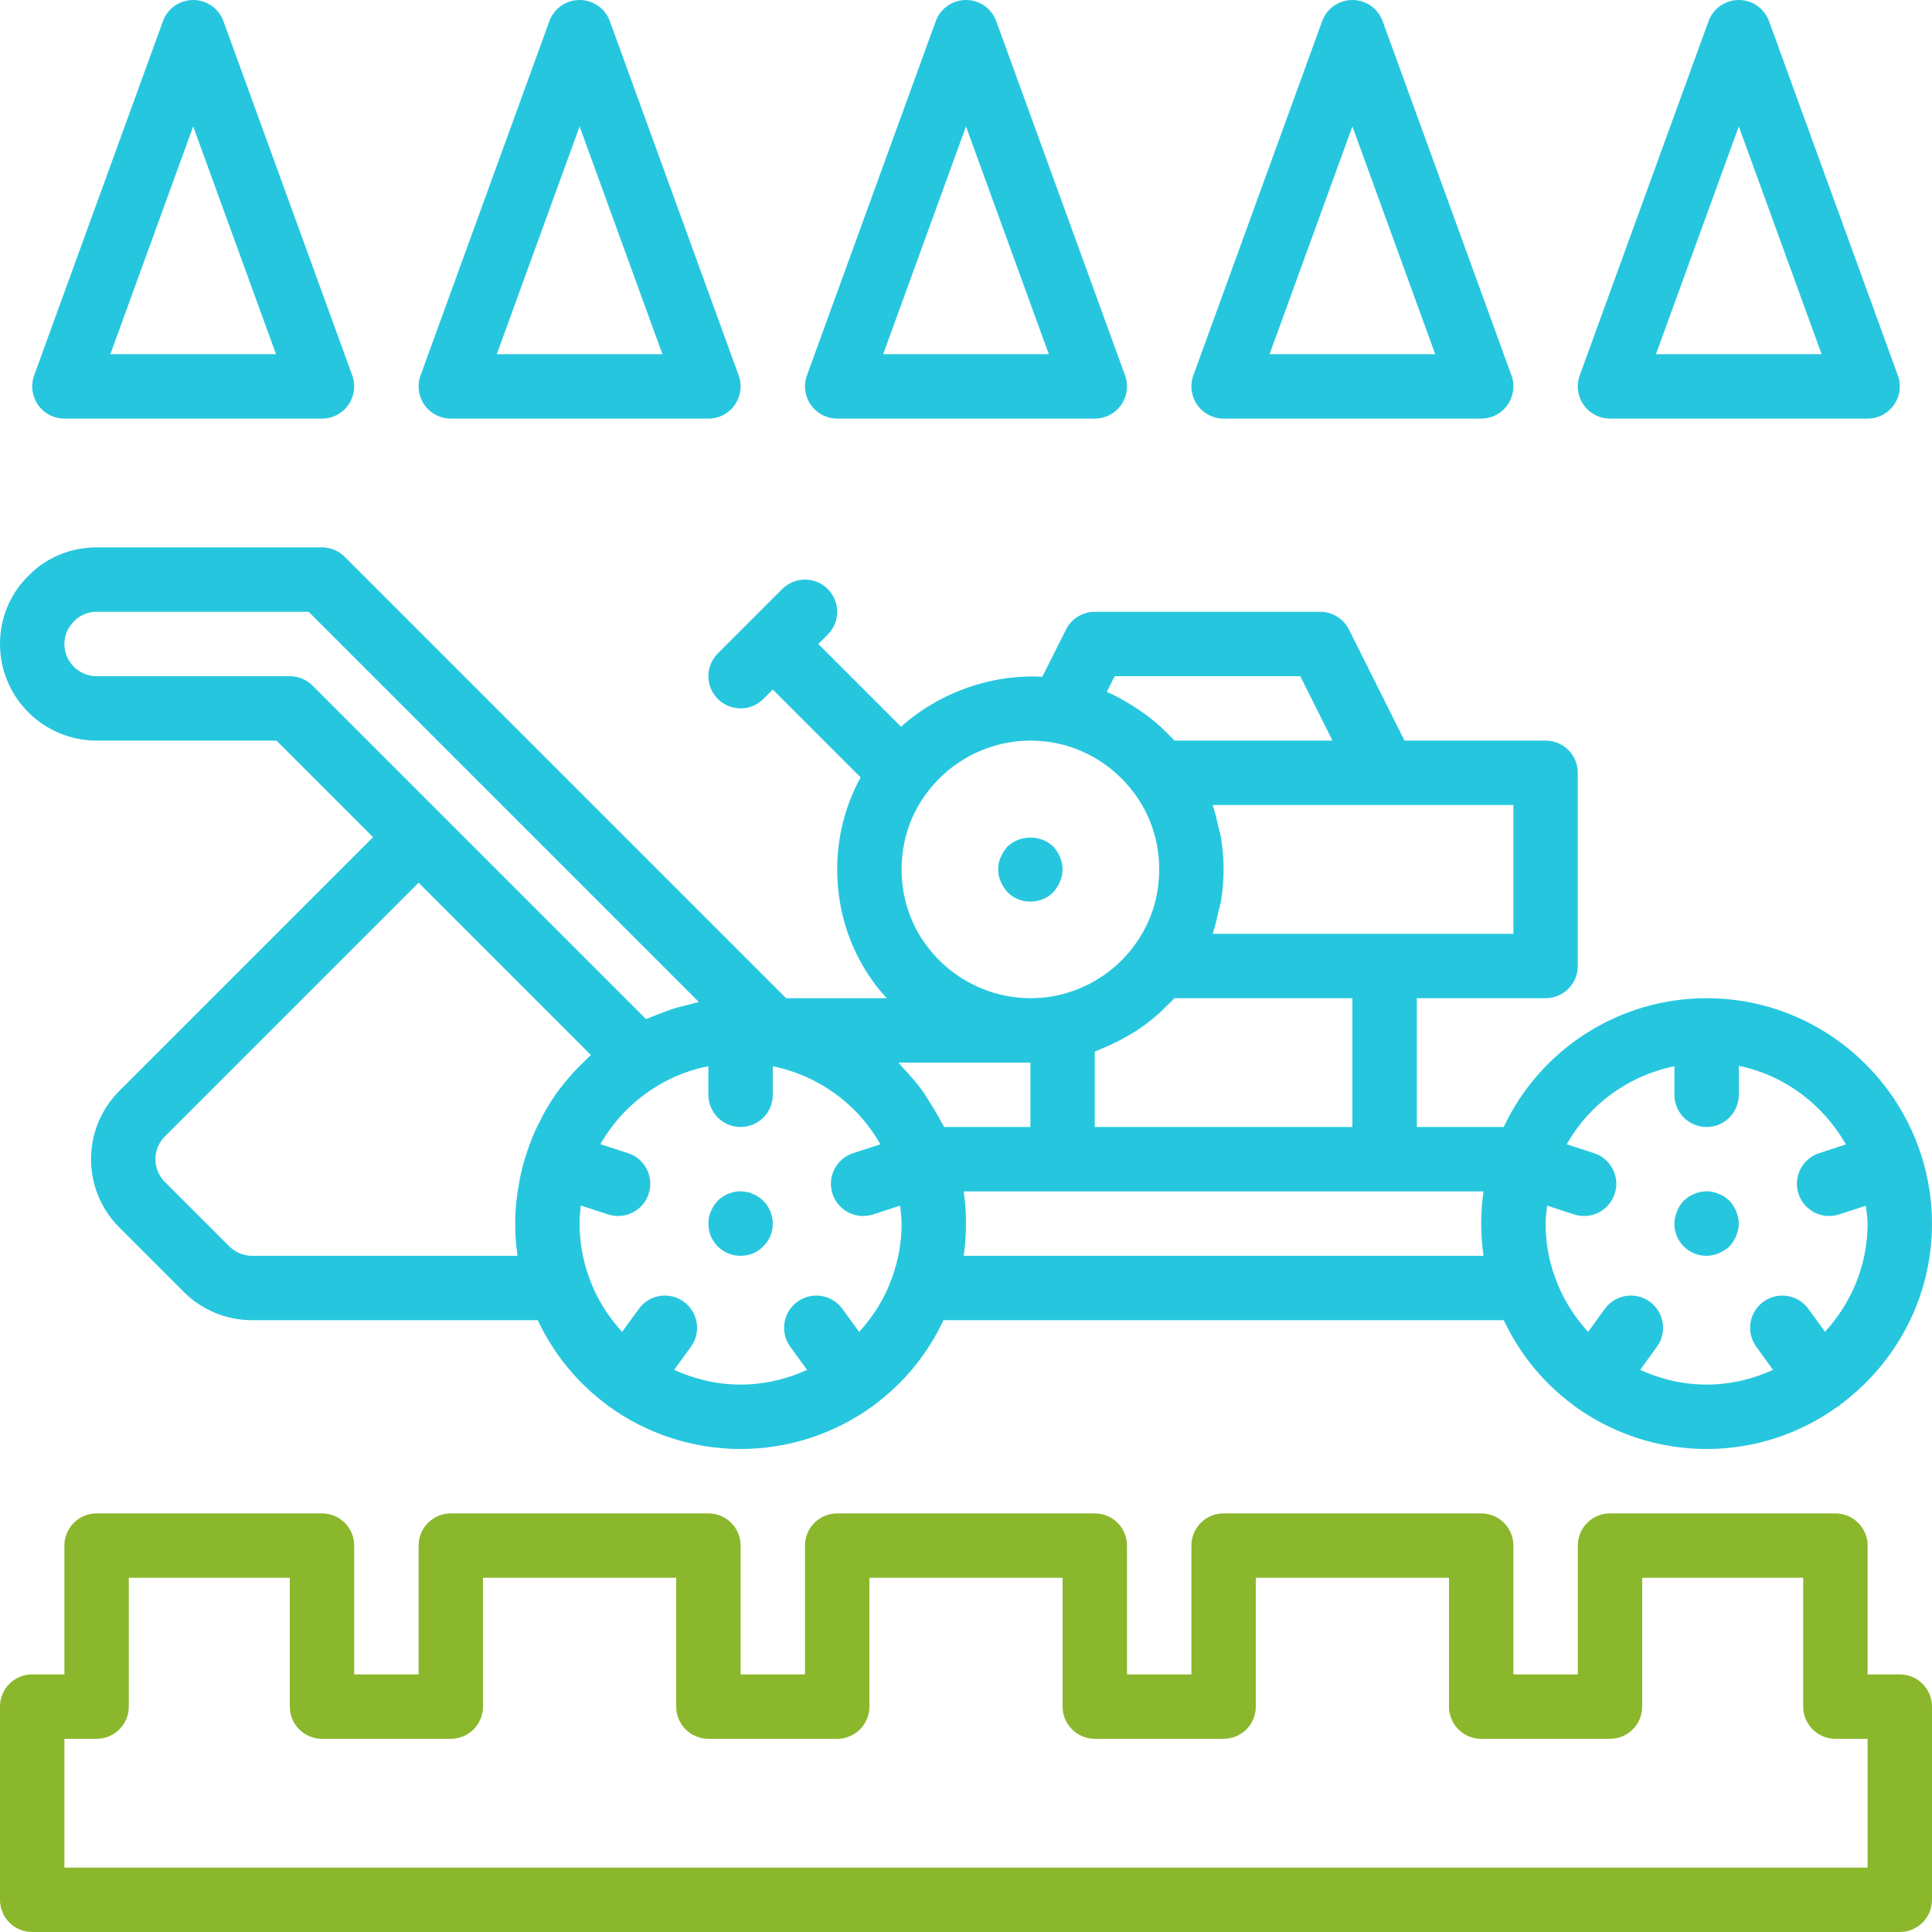
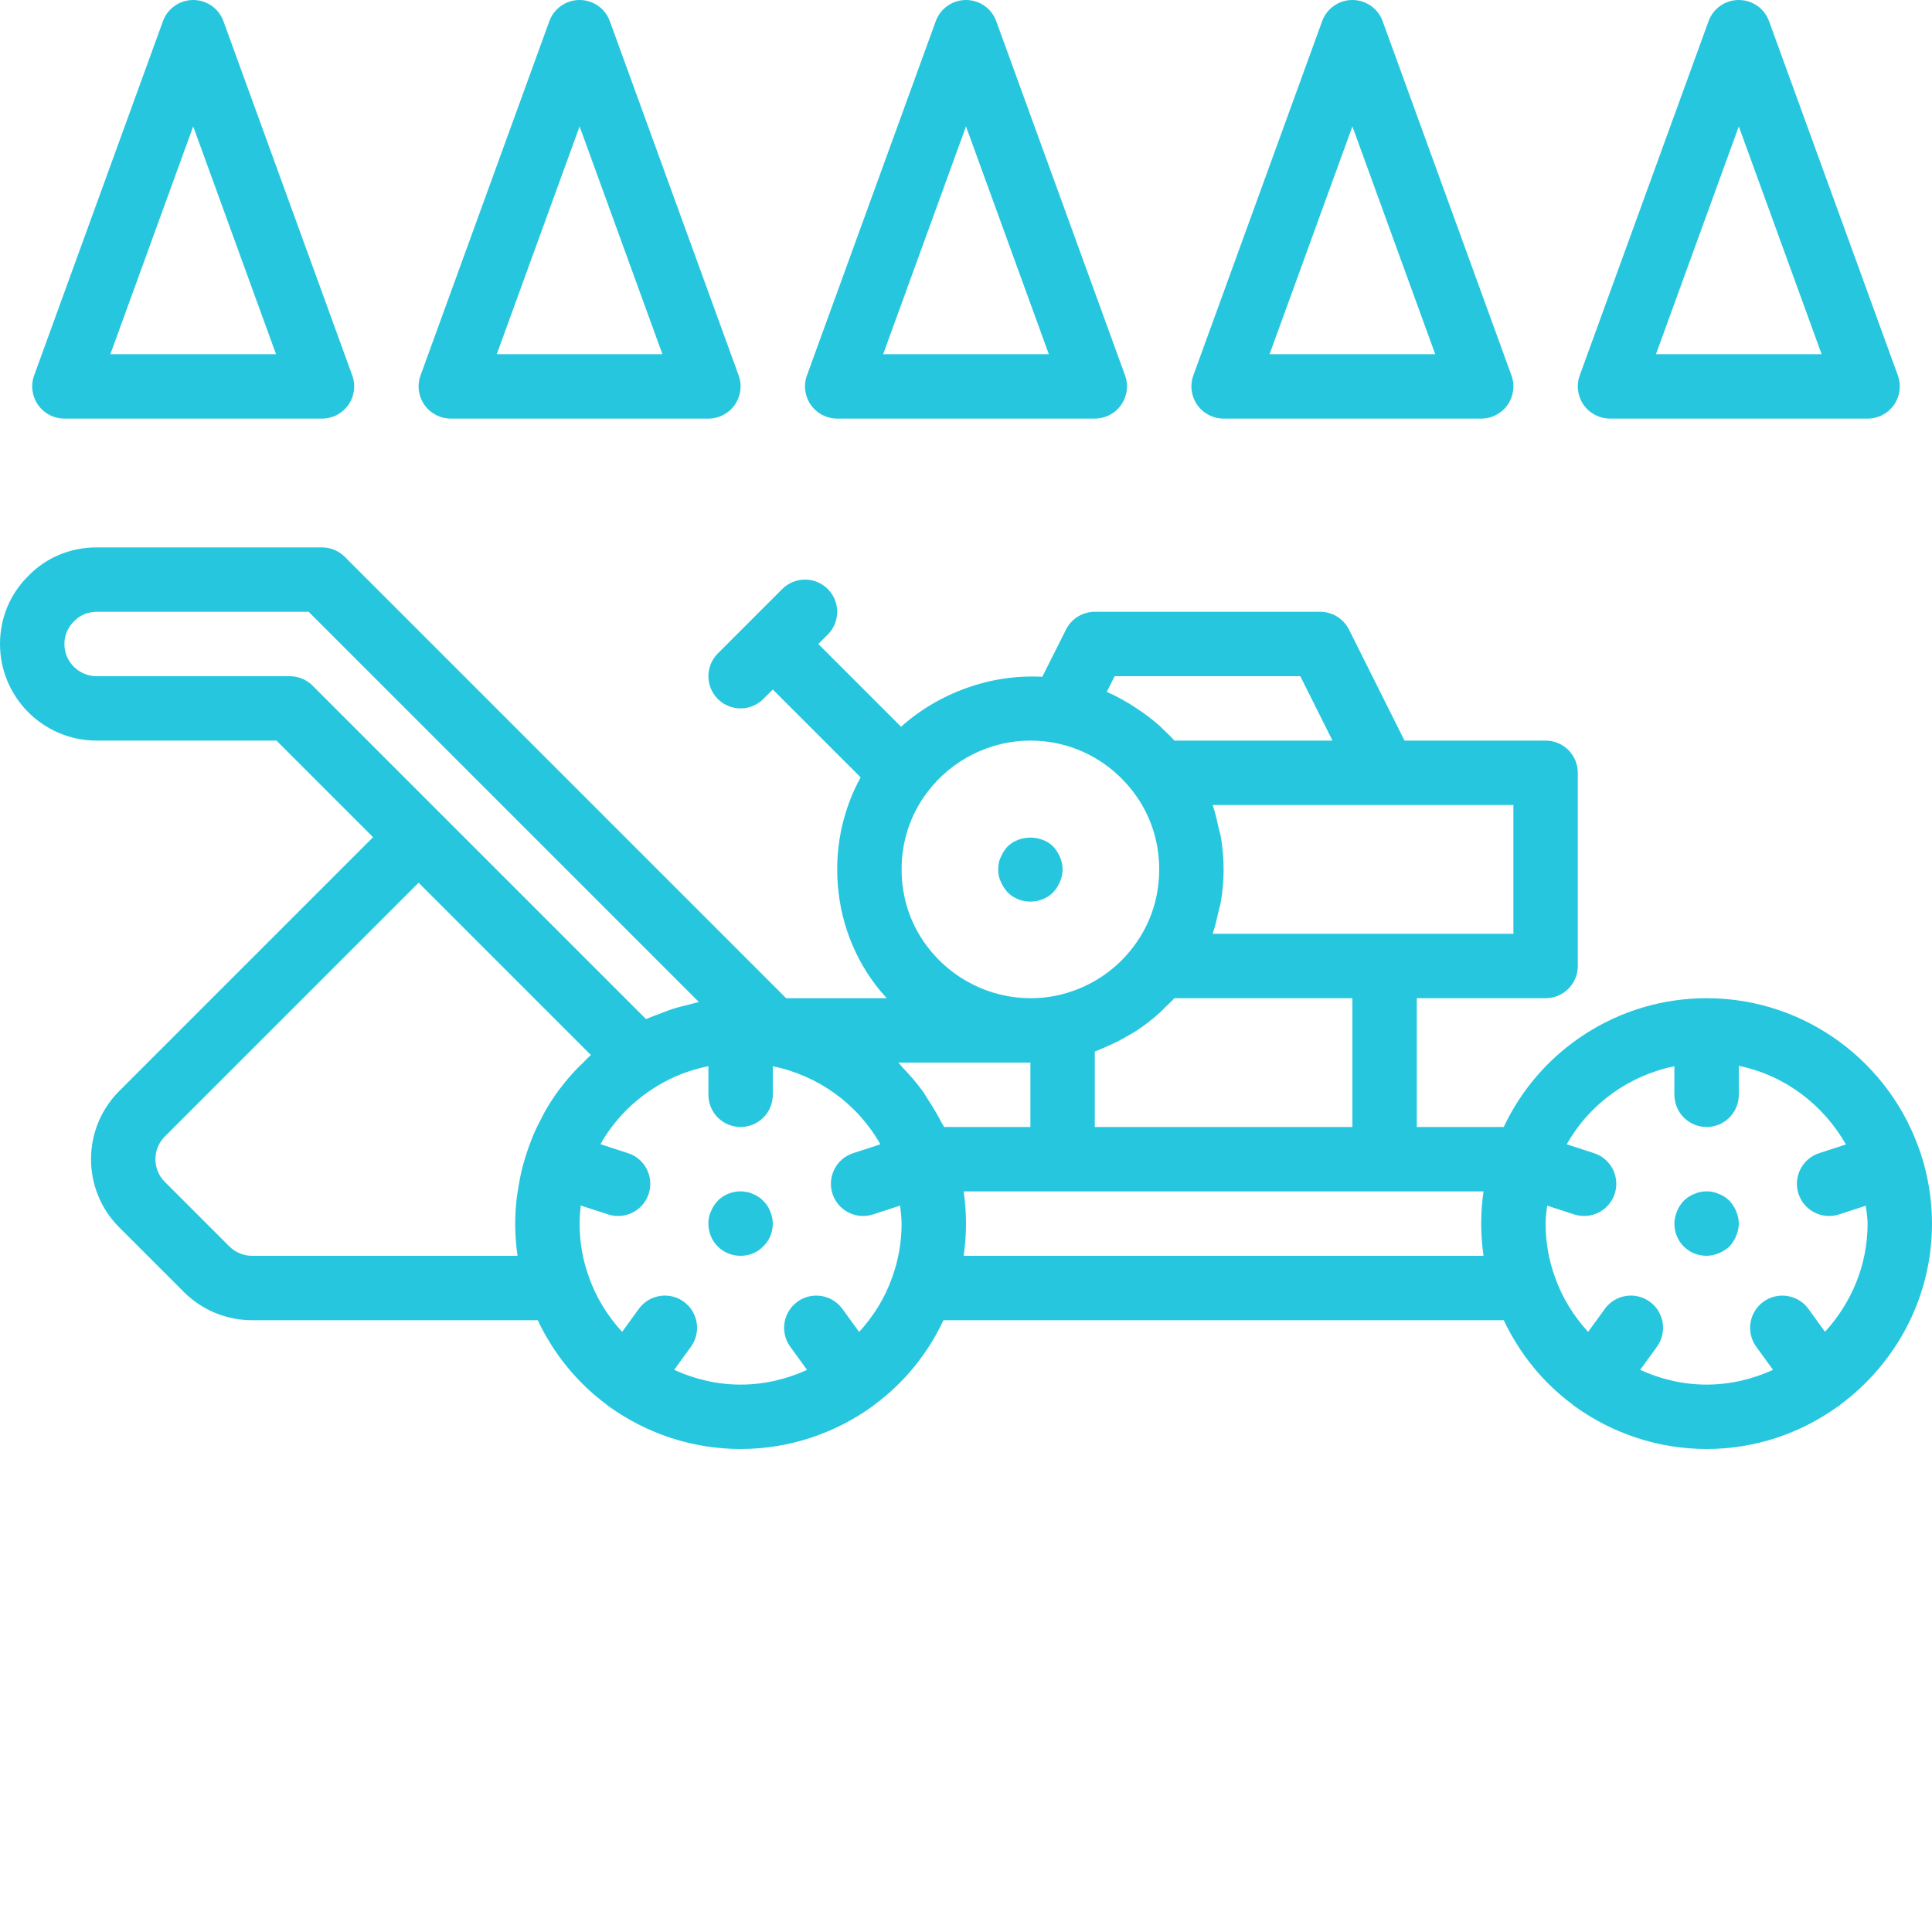
<svg xmlns="http://www.w3.org/2000/svg" width="512" height="512" viewBox="0 0 512 512" fill="none">
  <g clip-path="url(#clip0_1129_201)">
    <path d="M202.242 318.207C201.9 317.865 201.467 317.44 200.958 317.182C200.533 316.84 200.017 316.582 199.508 316.415C198.992 316.157 198.483 315.99 197.883 315.899C195.158 315.307 192.167 316.24 190.208 318.207C189.442 319.057 188.842 319.915 188.417 321.024C187.9 322.049 187.733 323.157 187.733 324.265C187.733 326.565 188.583 328.699 190.208 330.324C191.825 331.94 193.958 332.799 196.267 332.799C198.567 332.799 200.7 331.94 202.242 330.324C203.942 328.699 204.8 326.565 204.8 324.265C204.8 323.157 204.542 322.049 204.117 321.024C203.692 319.915 203.092 319.057 202.242 318.207Z" fill="#26C7DE" />
    <path d="M452.267 332.798C453.375 332.798 454.483 332.54 455.508 332.115C456.533 331.69 457.467 331.09 458.325 330.323C459.092 329.465 459.692 328.532 460.117 327.507C460.542 326.482 460.8 325.373 460.8 324.265C460.8 323.157 460.542 322.048 460.117 321.023C459.692 319.998 459.092 319.057 458.325 318.207C457.9 317.865 457.467 317.44 457.042 317.182C456.533 316.84 456.017 316.582 455.508 316.415C454.992 316.157 454.483 315.99 453.975 315.898C452.858 315.648 451.75 315.648 450.558 315.898C450.05 315.99 449.533 316.157 449.025 316.415C448.508 316.582 448 316.84 447.483 317.182C447.058 317.44 446.633 317.865 446.208 318.207C445.442 319.057 444.842 319.915 444.417 321.023C443.992 322.048 443.733 323.157 443.733 324.265C443.733 326.565 444.583 328.698 446.208 330.323C447.825 331.94 449.958 332.798 452.267 332.798Z" fill="#26C7DE" />
    <path d="M25.6 196.266H73.267L98.867 221.866L31.6 289.133C21.633 299.091 21.633 315.308 31.6 325.266L48.667 342.333C53.525 347.191 59.967 349.866 66.817 349.866H142.508C146.771 358.904 153.1 366.596 160.925 372.35C161.021 372.421 161.063 372.529 161.158 372.6C161.217 372.641 161.288 372.654 161.346 372.696C171.283 379.858 183.408 384 196.267 384C209.142 384 221.288 379.841 231.225 372.675C231.271 372.641 231.329 372.633 231.375 372.6C231.45 372.546 231.483 372.458 231.558 372.4C239.429 366.637 245.779 358.921 250.033 349.866H398.508C402.775 358.904 409.1 366.596 416.929 372.35C417.021 372.421 417.063 372.529 417.158 372.6C417.217 372.641 417.288 372.654 417.346 372.696C427.283 379.858 439.408 384 452.267 384C465.179 384 477.117 379.837 486.9 372.841C487.054 372.741 487.225 372.708 487.375 372.6C487.517 372.496 487.579 372.341 487.713 372.233C502.413 361.341 512 343.921 512 324.266C512 317.866 510.963 311.708 509.088 305.925C509.075 305.883 509.088 305.841 509.075 305.8C509.054 305.741 509.008 305.7 508.988 305.641C501.138 281.808 478.692 264.533 452.267 264.533C428.988 264.533 408.167 278.108 398.5 298.666H375.467V264.533H409.6C414.317 264.533 418.133 260.716 418.133 256V204.8C418.133 200.083 414.317 196.266 409.6 196.266H372.208L357.5 166.85C356.05 163.958 353.1 162.133 349.867 162.133H290.133C286.908 162.133 283.958 163.95 282.508 166.833L276.221 179.354C262.642 178.616 248.971 183.508 238.788 192.587L216.867 170.666L219.367 168.166C222.7 164.833 222.7 159.433 219.367 156.1C216.033 152.766 210.633 152.766 207.3 156.1L190.233 173.166C186.9 176.5 186.9 181.9 190.233 185.233C191.9 186.9 194.083 187.733 196.267 187.733C198.45 187.733 200.633 186.9 202.3 185.233L204.8 182.733L228.071 206.004C224.025 213.416 221.867 221.712 221.867 230.4C221.867 241.666 225.417 252.308 232.117 261.133C233.017 262.329 234.008 263.429 235.004 264.533H208.333L91.367 147.566C89.767 145.966 87.6 145.066 85.333 145.066H25.6C18.675 145.066 12.233 147.766 7.617 152.516C2.7 157.3 -7.62939e-06 163.741 -7.62939e-06 170.666C-7.62939e-06 184.783 11.483 196.266 25.6 196.266ZM66.817 332.8C64.525 332.8 62.367 331.9 60.733 330.266L43.667 313.2C40.358 309.891 40.358 304.508 43.667 301.2L110.933 233.933L156.6 279.6C155.779 280.321 155.05 281.116 154.275 281.875C153.767 282.375 153.242 282.854 152.754 283.366C151.283 284.916 149.904 286.537 148.621 288.225C148.488 288.396 148.338 288.554 148.204 288.729C146.808 290.608 145.542 292.579 144.383 294.608C144.058 295.175 143.787 295.775 143.479 296.354C142.696 297.833 141.958 299.333 141.304 300.879C140.979 301.641 140.692 302.421 140.4 303.196C139.862 304.633 139.379 306.091 138.95 307.575C138.712 308.396 138.479 309.216 138.279 310.05C137.896 311.625 137.604 313.221 137.35 314.829C137.233 315.579 137.079 316.316 136.992 317.071C136.712 319.441 136.533 321.837 136.533 324.266C136.533 327.141 136.742 329.991 137.15 332.8H66.817ZM178.658 363.029L183.108 356.9C185.875 353.083 185.025 347.75 181.217 344.975C177.383 342.191 172.067 343.05 169.292 346.866L164.867 352.962C161.075 348.812 157.996 343.95 156.067 338.408C154.433 333.916 153.6 329.158 153.6 324.266C153.6 322.646 153.729 321.054 153.904 319.475L161.158 321.833C162.042 322.116 162.925 322.25 163.8 322.25C167.4 322.25 170.742 319.958 171.917 316.358C173.375 311.875 170.917 307.058 166.442 305.6L159.121 303.221C162.638 297.025 167.729 291.716 174.108 287.841C178.371 285.221 182.95 283.516 187.733 282.546V290.133C187.733 294.85 191.55 298.666 196.267 298.666C200.983 298.666 204.8 294.85 204.8 290.133V282.566C216.838 285.029 227.258 292.529 233.304 303.254L226.092 305.6C221.617 307.058 219.158 311.875 220.617 316.358C221.792 319.958 225.133 322.25 228.733 322.25C229.608 322.25 230.492 322.116 231.375 321.833L238.525 319.508C238.704 321.087 238.933 322.654 238.933 324.266C238.933 329.158 238.1 333.916 236.425 338.533C234.517 344.025 231.45 348.85 227.679 352.979L223.242 346.866C220.467 343.058 215.142 342.2 211.317 344.975C207.508 347.75 206.658 353.083 209.425 356.9L213.879 363.033C208.45 365.5 202.496 366.933 196.267 366.933C190.038 366.933 184.083 365.5 178.658 363.029ZM273.067 298.666H250.208C250 298.221 249.692 297.846 249.471 297.408C248.504 295.471 247.388 293.654 246.225 291.854C245.588 290.871 245.021 289.85 244.333 288.912C242.754 286.758 241.004 284.771 239.163 282.862C238.779 282.466 238.479 281.987 238.083 281.6H273.067V298.666ZM443.733 282.566V290.133C443.733 294.85 447.55 298.666 452.267 298.666C456.983 298.666 460.8 294.85 460.8 290.133V282.462C473.021 284.954 483.196 292.779 489.192 303.291L482.092 305.6C477.617 307.058 475.158 311.875 476.617 316.358C477.792 319.958 481.133 322.25 484.733 322.25C485.608 322.25 486.492 322.116 487.375 321.833L494.454 319.533C494.633 321.108 494.933 322.646 494.933 324.266C494.933 335.337 490.588 345.346 483.65 352.937L479.242 346.866C476.467 343.058 471.142 342.2 467.317 344.975C463.508 347.75 462.658 353.083 465.425 356.9L469.871 363.025C464.488 365.479 458.558 366.933 452.267 366.933C446.038 366.933 440.083 365.5 434.658 363.029L439.108 356.9C441.875 353.083 441.025 347.75 437.217 344.975C433.383 342.191 428.067 343.05 425.292 346.866L420.867 352.962C417.075 348.812 413.996 343.95 412.067 338.408C410.433 333.916 409.6 329.158 409.6 324.266C409.6 322.658 409.829 321.087 410.013 319.508L417.158 321.833C418.042 322.116 418.925 322.25 419.8 322.25C423.4 322.25 426.742 319.958 427.917 316.358C429.375 311.875 426.917 307.058 422.442 305.6L415.208 303.25C421.225 292.546 431.671 285.029 443.733 282.566ZM392.533 324.266C392.533 327.141 392.742 329.991 393.15 332.8H255.383C255.792 329.991 256 327.141 256 324.266C256 321.391 255.792 318.541 255.383 315.733H393.15C392.742 318.541 392.533 321.391 392.533 324.266ZM358.4 298.666H290.133V278.683C290.583 278.525 291.004 278.296 291.45 278.125C292.104 277.871 292.729 277.583 293.371 277.304C295.433 276.408 297.421 275.391 299.342 274.241C299.854 273.933 300.379 273.666 300.879 273.341C303.142 271.879 305.279 270.237 307.288 268.425C307.763 268 308.192 267.525 308.65 267.079C309.521 266.237 310.425 265.437 311.233 264.533H358.4V298.666ZM401.067 247.466H321.383C321.429 247.341 321.442 247.204 321.483 247.083C322.1 245.279 322.504 243.408 322.913 241.541C323.108 240.662 323.404 239.821 323.554 238.933C324.017 236.141 324.267 233.291 324.267 230.4C324.267 227.508 324.017 224.658 323.554 221.866C323.408 220.987 323.113 220.154 322.921 219.287C322.508 217.408 322.104 215.525 321.483 213.712C321.442 213.591 321.425 213.458 321.383 213.333H401.067V247.466ZM295.4 179.2H344.592L353.125 196.266H311.225C310.204 195.125 309.108 194.071 307.996 193.033C307.829 192.875 307.679 192.696 307.508 192.541C305.446 190.666 303.217 189.016 300.892 187.508C300.454 187.221 300.025 186.933 299.579 186.662C297.558 185.437 295.483 184.296 293.308 183.358L295.4 179.2ZM245.733 250.841C241.283 244.983 238.933 237.908 238.933 230.4C238.933 222.891 241.283 215.816 245.75 209.933C252.192 201.375 262.4 196.266 273.067 196.266C275.258 196.266 277.442 196.475 279.55 196.875C287.858 198.483 295.25 203.125 300.4 209.958C304.85 215.816 307.2 222.891 307.2 230.4C307.2 236.029 305.879 241.416 303.329 246.246C302.488 247.846 301.508 249.383 300.4 250.841C300.396 250.846 300.396 250.854 300.388 250.862C300.383 250.866 300.379 250.875 300.375 250.883C295.358 257.566 288.083 262.175 279.792 263.875C277.783 264.308 275.517 264.533 273.067 264.533C262.4 264.533 252.192 259.425 245.733 250.841ZM19.683 164.583C21.217 163.008 23.325 162.133 25.6 162.133H81.8L185.225 265.558C184.213 265.75 183.233 266.075 182.233 266.316C181.208 266.566 180.183 266.791 179.175 267.096C177.654 267.55 176.179 268.116 174.7 268.696C173.75 269.066 172.788 269.391 171.854 269.808C171.642 269.904 171.413 269.966 171.2 270.066L82.833 181.7C81.233 180.1 79.067 179.2 76.8 179.2H25.6C20.892 179.2 17.067 175.375 17.067 170.666C17.067 168.391 17.942 166.283 19.683 164.583Z" fill="#26C7DE" />
    <path d="M17.067 110.933H85.333C88.117 110.933 90.725 109.575 92.325 107.292C93.917 105.017 94.308 102.1 93.35 99.483L59.217 5.617C57.992 2.242 54.792 0 51.2 0C47.608 0 44.408 2.242 43.183 5.617L9.05 99.483C8.092 102.1 8.483 105.017 10.075 107.292C11.675 109.575 14.283 110.933 17.067 110.933ZM51.2 33.5L73.15 93.867H29.25L51.2 33.5Z" fill="#26C7DE" />
    <path d="M119.467 110.933H187.733C190.517 110.933 193.125 109.575 194.725 107.292C196.317 105.017 196.708 102.1 195.75 99.483L161.617 5.617C160.392 2.242 157.192 0 153.6 0C150.008 0 146.808 2.242 145.583 5.617L111.45 99.483C110.492 102.1 110.883 105.017 112.475 107.292C114.075 109.575 116.683 110.933 119.467 110.933ZM153.6 33.5L175.55 93.867H131.65L153.6 33.5Z" fill="#26C7DE" />
    <path d="M324.267 110.933H392.533C395.317 110.933 397.925 109.575 399.525 107.292C401.117 105.017 401.508 102.1 400.55 99.483L366.417 5.617C365.192 2.242 361.992 0 358.4 0C354.808 0 351.608 2.242 350.383 5.617L316.25 99.483C315.292 102.1 315.683 105.017 317.275 107.292C318.875 109.575 321.483 110.933 324.267 110.933ZM358.4 33.5L380.35 93.867H336.45L358.4 33.5Z" fill="#26C7DE" />
    <path d="M426.667 110.933H494.933C497.717 110.933 500.325 109.575 501.925 107.292C503.517 105.017 503.908 102.1 502.95 99.483L468.817 5.617C467.592 2.242 464.392 0 460.8 0C457.208 0 454.008 2.242 452.783 5.617L418.65 99.483C417.692 102.1 418.083 105.017 419.675 107.292C421.275 109.575 423.883 110.933 426.667 110.933ZM460.8 33.5L482.75 93.867H438.85L460.8 33.5Z" fill="#26C7DE" />
    <path d="M221.867 110.933H290.133C292.917 110.933 295.525 109.575 297.125 107.292C298.717 105.017 299.108 102.1 298.15 99.483L264.017 5.617C262.792 2.242 259.592 0 256 0C252.408 0 249.208 2.242 247.983 5.617L213.85 99.483C212.892 102.1 213.283 105.017 214.875 107.292C216.475 109.575 219.083 110.933 221.867 110.933ZM256 33.5L277.95 93.867H234.05L256 33.5Z" fill="#26C7DE" />
-     <path d="M503.467 443.733H494.933V409.6C494.933 404.883 491.117 401.066 486.4 401.066H426.667C421.95 401.066 418.133 404.883 418.133 409.6V443.733H401.067V409.6C401.067 404.883 397.25 401.066 392.533 401.066H324.267C319.55 401.066 315.733 404.883 315.733 409.6V443.733H298.667V409.6C298.667 404.883 294.85 401.066 290.133 401.066H221.867C217.15 401.066 213.333 404.883 213.333 409.6V443.733H196.267V409.6C196.267 404.883 192.45 401.066 187.733 401.066H119.467C114.75 401.066 110.933 404.883 110.933 409.6V443.733H93.867V409.6C93.867 404.883 90.05 401.066 85.333 401.066H25.6C20.883 401.066 17.067 404.883 17.067 409.6V443.733H8.533C3.817 443.733 -7.62939e-06 447.55 -7.62939e-06 452.266V503.466C-7.62939e-06 508.183 3.817 512 8.533 512H503.467C508.183 512 512 508.183 512 503.466V452.266C512 447.55 508.183 443.733 503.467 443.733ZM494.933 494.933H17.067V460.8H25.6C30.317 460.8 34.133 456.983 34.133 452.266V418.133H76.8V452.266C76.8 456.983 80.617 460.8 85.333 460.8H119.467C124.183 460.8 128 456.983 128 452.266V418.133H179.2V452.266C179.2 456.983 183.017 460.8 187.733 460.8H221.867C226.583 460.8 230.4 456.983 230.4 452.266V418.133H281.6V452.266C281.6 456.983 285.417 460.8 290.133 460.8H324.267C328.983 460.8 332.8 456.983 332.8 452.266V418.133H384V452.266C384 456.983 387.817 460.8 392.533 460.8H426.667C431.383 460.8 435.2 456.983 435.2 452.266V418.133H477.867V452.266C477.867 456.983 481.683 460.8 486.4 460.8H494.933V494.933Z" fill="#8BB72C" />
    <path d="M281.6 230.4C281.6 229.291 281.342 228.183 280.917 227.158C280.492 226.133 279.892 225.191 279.125 224.341C275.883 221.183 270.25 221.183 267.008 224.341C266.242 225.191 265.642 226.133 265.217 227.158C264.7 228.183 264.533 229.291 264.533 230.4C264.533 231.508 264.7 232.616 265.217 233.641C265.642 234.666 266.242 235.6 267.008 236.458C268.625 238.075 270.758 238.933 273.067 238.933C275.367 238.933 277.5 238.075 279.125 236.458C279.892 235.6 280.492 234.666 280.917 233.641C281.342 232.616 281.6 231.508 281.6 230.4Z" fill="#26C7DE" />
  </g>
  <defs>
    <clipPath id="clip0_1129_201">
      <rect width="512" height="512" fill="white" />
    </clipPath>
  </defs>
</svg>